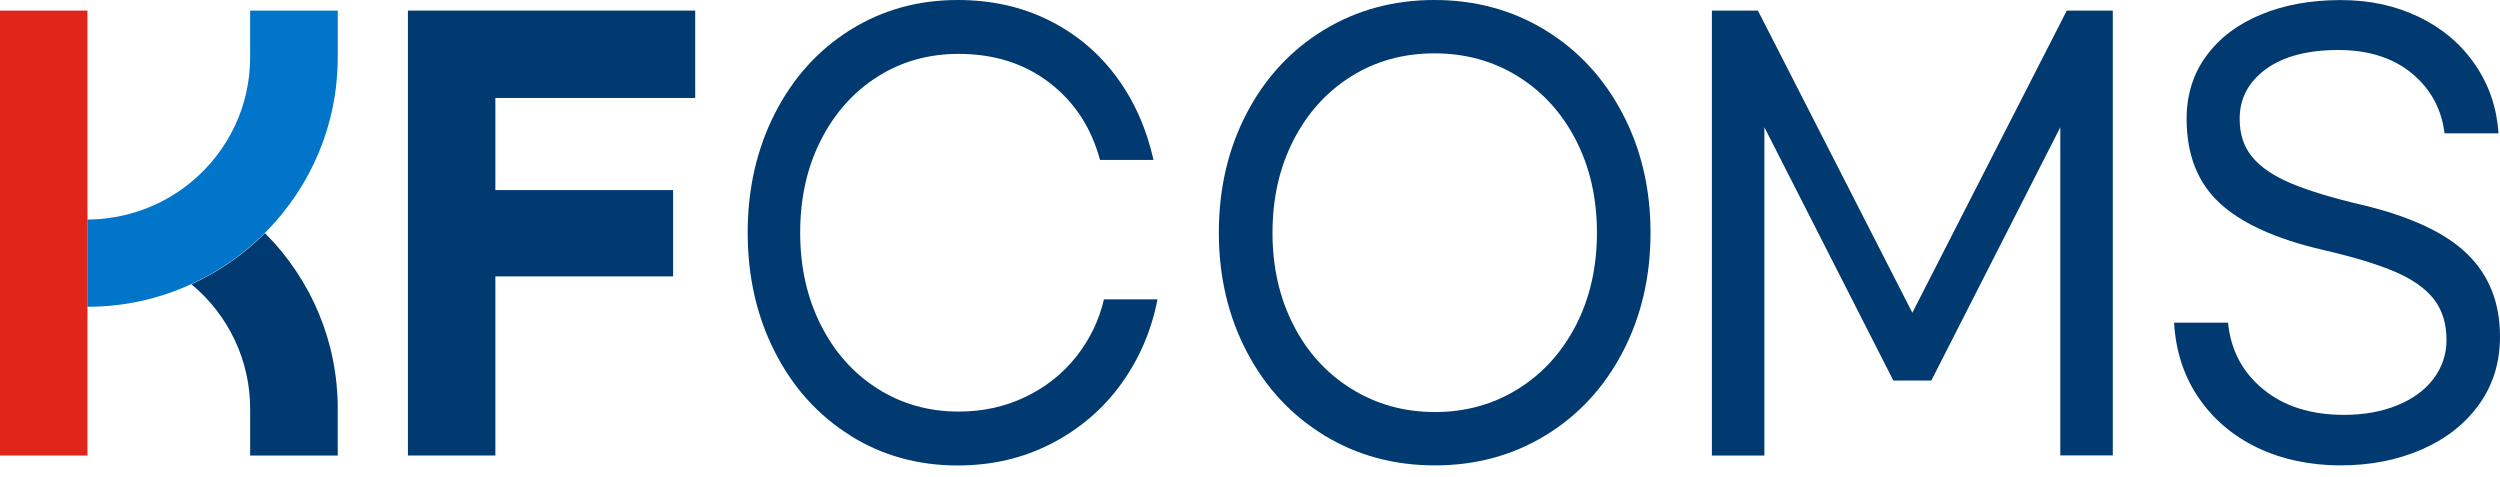
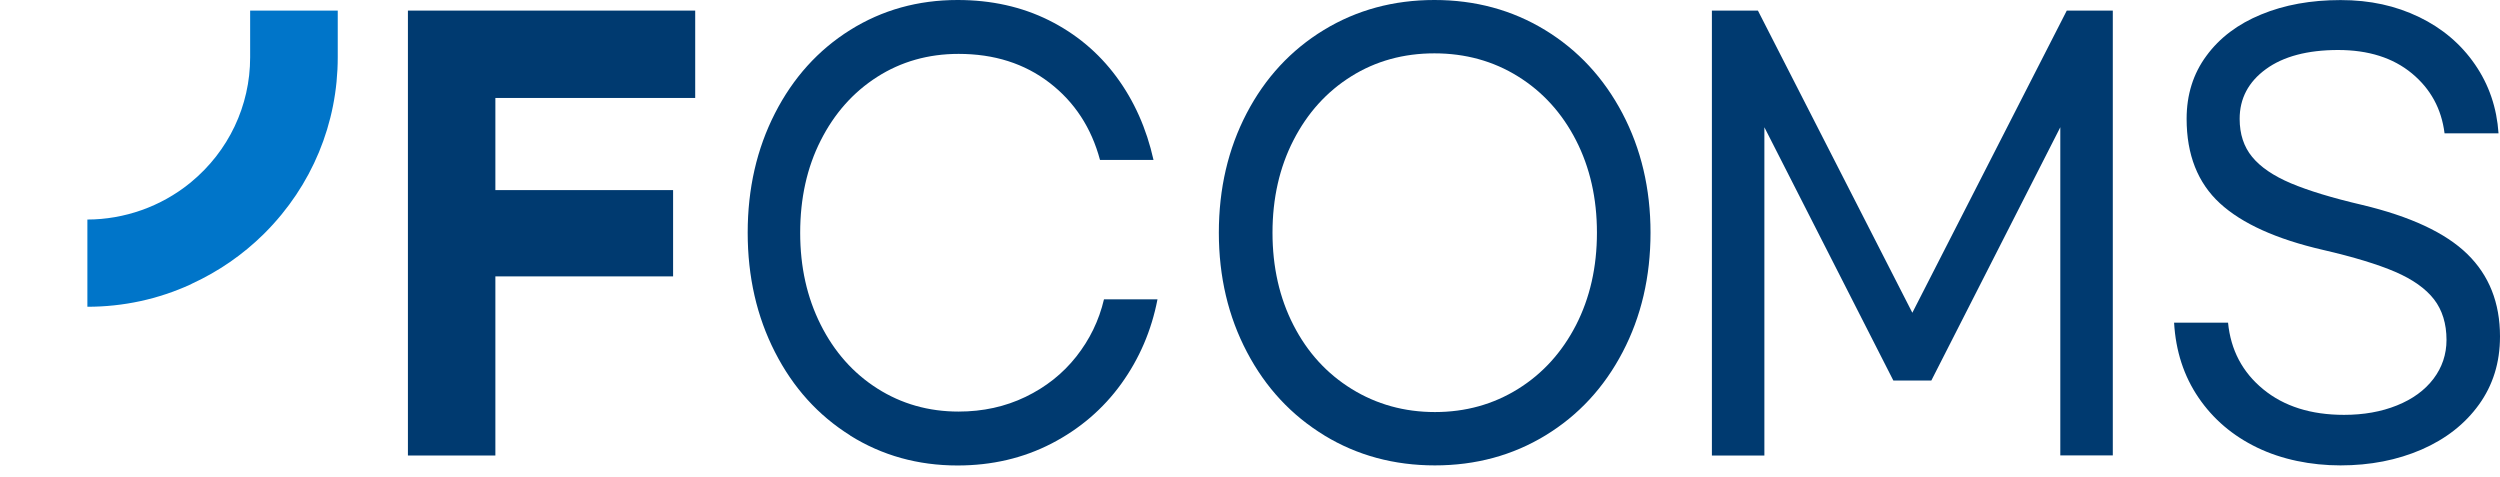
<svg xmlns="http://www.w3.org/2000/svg" width="173" height="33" viewBox="0 0 173 33" fill="none">
  <path d="M28.228 0.733H48.108V6.779H34.28V13.155H46.578V19.126H34.28V31.521H28.228V0.733Z" fill="#003A70" />
-   <path d="M18.237 16.232C16.803 17.649 15.133 18.797 13.284 19.648C13.273 19.654 13.262 19.659 13.246 19.67C15.828 21.815 17.31 24.951 17.31 28.282V31.521H23.372V28.282C23.372 23.701 21.583 19.39 18.334 16.129C18.317 16.146 18.307 16.156 18.291 16.172L18.231 16.232H18.237Z" fill="#003A70" />
  <path d="M17.31 0.733V3.972C17.31 7.318 15.817 10.466 13.214 12.61L13.176 12.643C13.176 12.643 13.144 12.67 13.128 12.681C11.128 14.297 8.612 15.186 6.047 15.192V21.228C8.531 21.228 10.934 20.71 13.192 19.681C13.209 19.675 13.225 19.665 13.241 19.654C13.252 19.643 13.268 19.638 13.279 19.632C15.127 18.781 16.792 17.633 18.231 16.216L18.291 16.156C18.291 16.156 18.317 16.13 18.334 16.113C21.583 12.853 23.372 8.542 23.372 3.961V0.733H17.31Z" fill="#0075C9" />
-   <path d="M0 0.733V31.521H6.052V24.607V21.233V15.24V15.197V0.733H0Z" fill="#E1251B" />
  <path d="M58.833 30.13C56.618 28.745 54.882 26.827 53.627 24.364C52.371 21.907 51.74 19.153 51.74 16.102C51.74 13.052 52.371 10.299 53.627 7.841C54.882 5.384 56.618 3.46 58.833 2.075C61.047 0.69 63.526 0 66.269 0C68.597 0 70.705 0.469 72.58 1.401C74.461 2.339 76.013 3.638 77.247 5.303C78.481 6.968 79.338 8.892 79.823 11.069H76.121C75.522 8.838 74.358 7.06 72.629 5.729C70.899 4.397 68.802 3.729 66.334 3.729C64.238 3.729 62.357 4.263 60.697 5.324C59.037 6.386 57.733 7.857 56.79 9.727C55.842 11.597 55.373 13.726 55.373 16.108C55.373 18.49 55.847 20.586 56.79 22.467C57.733 24.348 59.043 25.824 60.713 26.886C62.384 27.948 64.259 28.481 66.334 28.481C68.016 28.481 69.562 28.142 70.969 27.463C72.375 26.784 73.545 25.857 74.477 24.677C75.409 23.496 76.051 22.176 76.395 20.716H80.098C79.683 22.866 78.847 24.817 77.592 26.557C76.336 28.298 74.725 29.678 72.769 30.691C70.807 31.704 68.641 32.211 66.264 32.211C63.521 32.211 61.042 31.521 58.827 30.136L58.833 30.13Z" fill="#003A70" />
  <path d="M91.647 30.13C89.372 28.745 87.583 26.827 86.29 24.364C84.996 21.907 84.344 19.153 84.344 16.102C84.344 13.052 84.986 10.299 86.268 7.841C87.551 5.384 89.335 3.46 91.609 2.075C93.883 0.69 96.437 0 99.261 0C102.085 0 104.64 0.69 106.914 2.075C109.188 3.46 110.972 5.378 112.271 7.841C113.564 10.299 114.216 13.058 114.216 16.102C114.216 19.147 113.575 21.907 112.287 24.364C111.004 26.821 109.22 28.745 106.946 30.13C104.672 31.515 102.118 32.205 99.294 32.205C96.47 32.205 93.915 31.515 91.641 30.13H91.647ZM105.044 26.918C106.752 25.857 108.089 24.38 109.059 22.499C110.023 20.619 110.508 18.485 110.508 16.102C110.508 13.721 110.023 11.586 109.059 9.706C108.094 7.825 106.752 6.348 105.044 5.287C103.335 4.225 101.406 3.692 99.261 3.692C97.117 3.692 95.193 4.225 93.5 5.287C91.803 6.348 90.472 7.825 89.507 9.706C88.542 11.586 88.057 13.721 88.057 16.102C88.057 18.485 88.542 20.619 89.507 22.499C90.472 24.386 91.819 25.857 93.538 26.918C95.257 27.98 97.181 28.514 99.299 28.514C101.417 28.514 103.335 27.98 105.044 26.918Z" fill="#003A70" />
  <path d="M121.648 0.733L132.334 21.642L143.021 0.733H146.206V31.515H142.573V8.806L133.649 26.331H131.019L122.095 8.806V31.521H118.463V0.733H121.642H121.648Z" fill="#003A70" />
  <path d="M167.395 1.175C169.007 1.956 170.3 3.05 171.27 4.462C172.24 5.869 172.779 7.458 172.898 9.226H169.163C168.953 7.534 168.198 6.149 166.9 5.076C165.595 3.999 163.898 3.46 161.796 3.46C159.694 3.46 158.008 3.902 156.8 4.785C155.588 5.669 154.984 6.817 154.984 8.224C154.984 9.275 155.27 10.153 155.847 10.854C156.423 11.559 157.318 12.168 158.525 12.681C159.738 13.192 161.381 13.694 163.456 14.179C166.797 14.976 169.228 16.108 170.737 17.579C172.246 19.05 173 20.953 173 23.286C173 25.081 172.515 26.649 171.545 27.996C170.575 29.343 169.249 30.378 167.568 31.111C165.886 31.839 164.016 32.205 161.963 32.205C159.91 32.205 157.9 31.796 156.202 30.976C154.505 30.157 153.152 29.004 152.139 27.517C151.126 26.029 150.56 24.305 150.447 22.327H154.181C154.365 24.224 155.178 25.76 156.617 26.94C158.056 28.12 159.921 28.708 162.206 28.708C163.564 28.708 164.787 28.492 165.87 28.055C166.954 27.619 167.794 27.005 168.398 26.212C168.996 25.42 169.298 24.52 169.298 23.523C169.298 22.397 169.007 21.459 168.435 20.716C167.859 19.972 166.964 19.336 165.752 18.813C164.539 18.291 162.874 17.784 160.756 17.294C157.528 16.55 155.146 15.472 153.616 14.066C152.085 12.659 151.314 10.708 151.314 8.224C151.314 6.558 151.767 5.103 152.683 3.864C153.594 2.619 154.855 1.665 156.472 1.002C158.083 0.334 159.921 0.005 161.969 0.005C164.016 0.005 165.784 0.399 167.401 1.18L167.395 1.175Z" fill="#003A70" />
</svg>